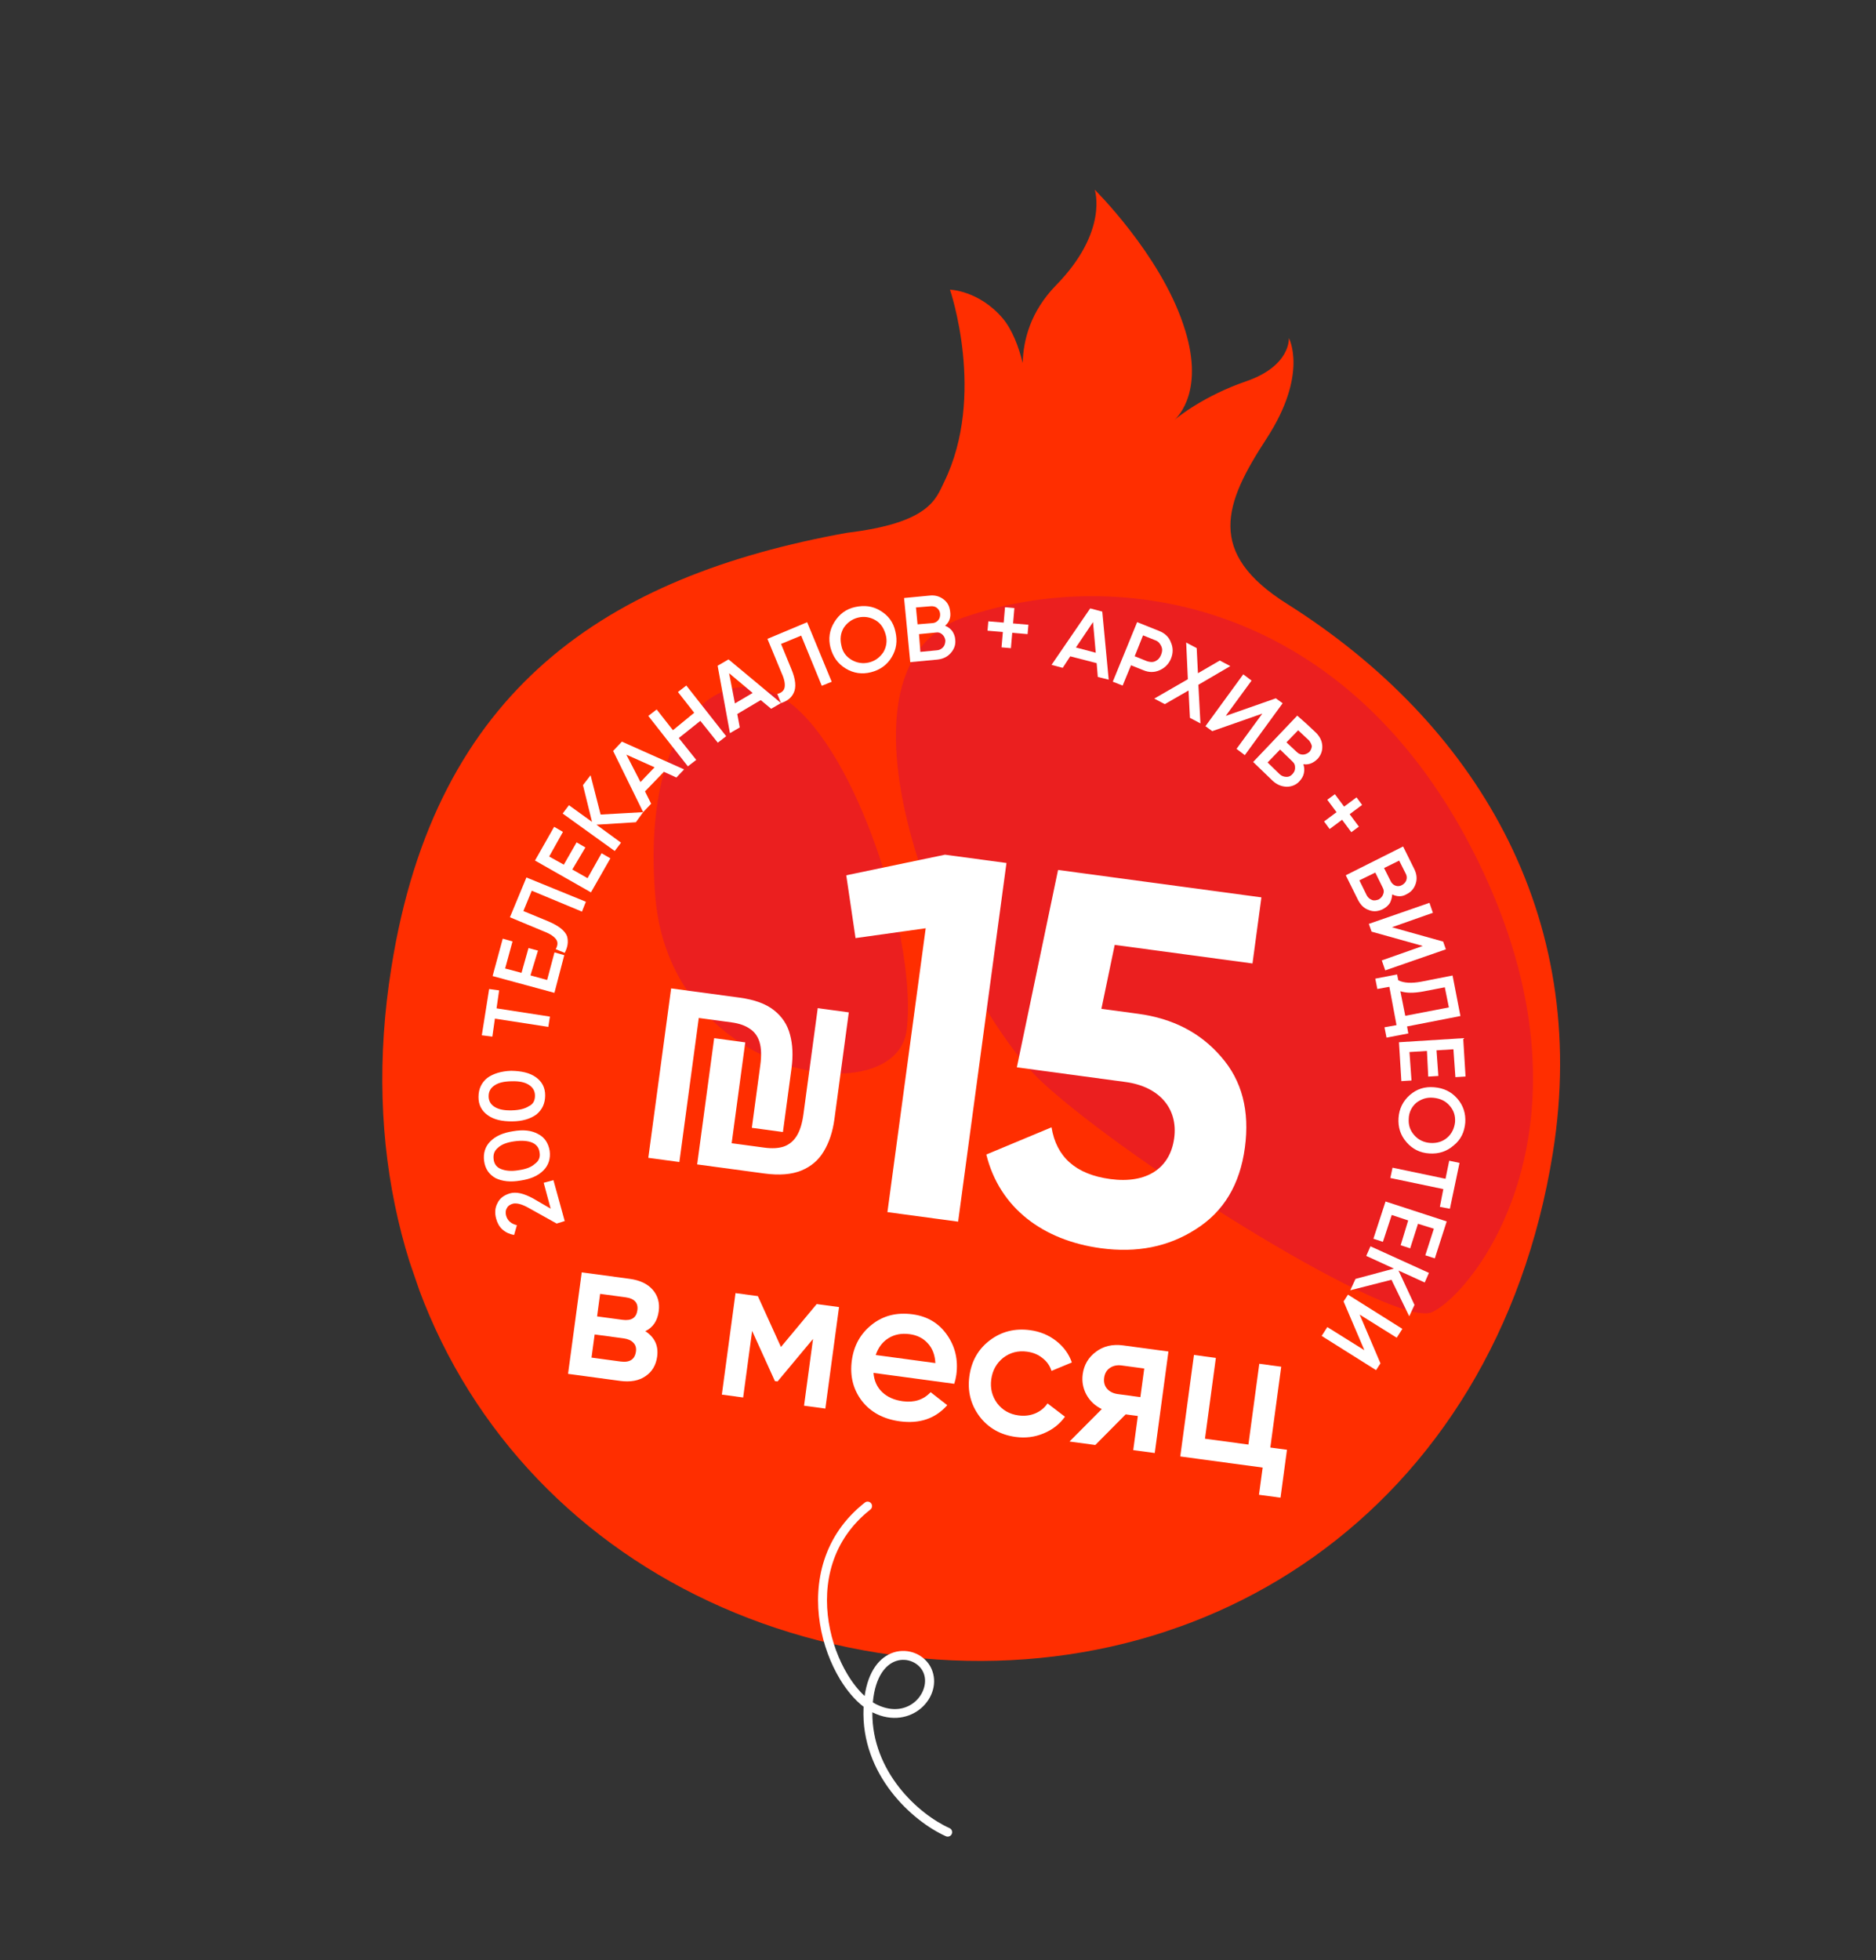
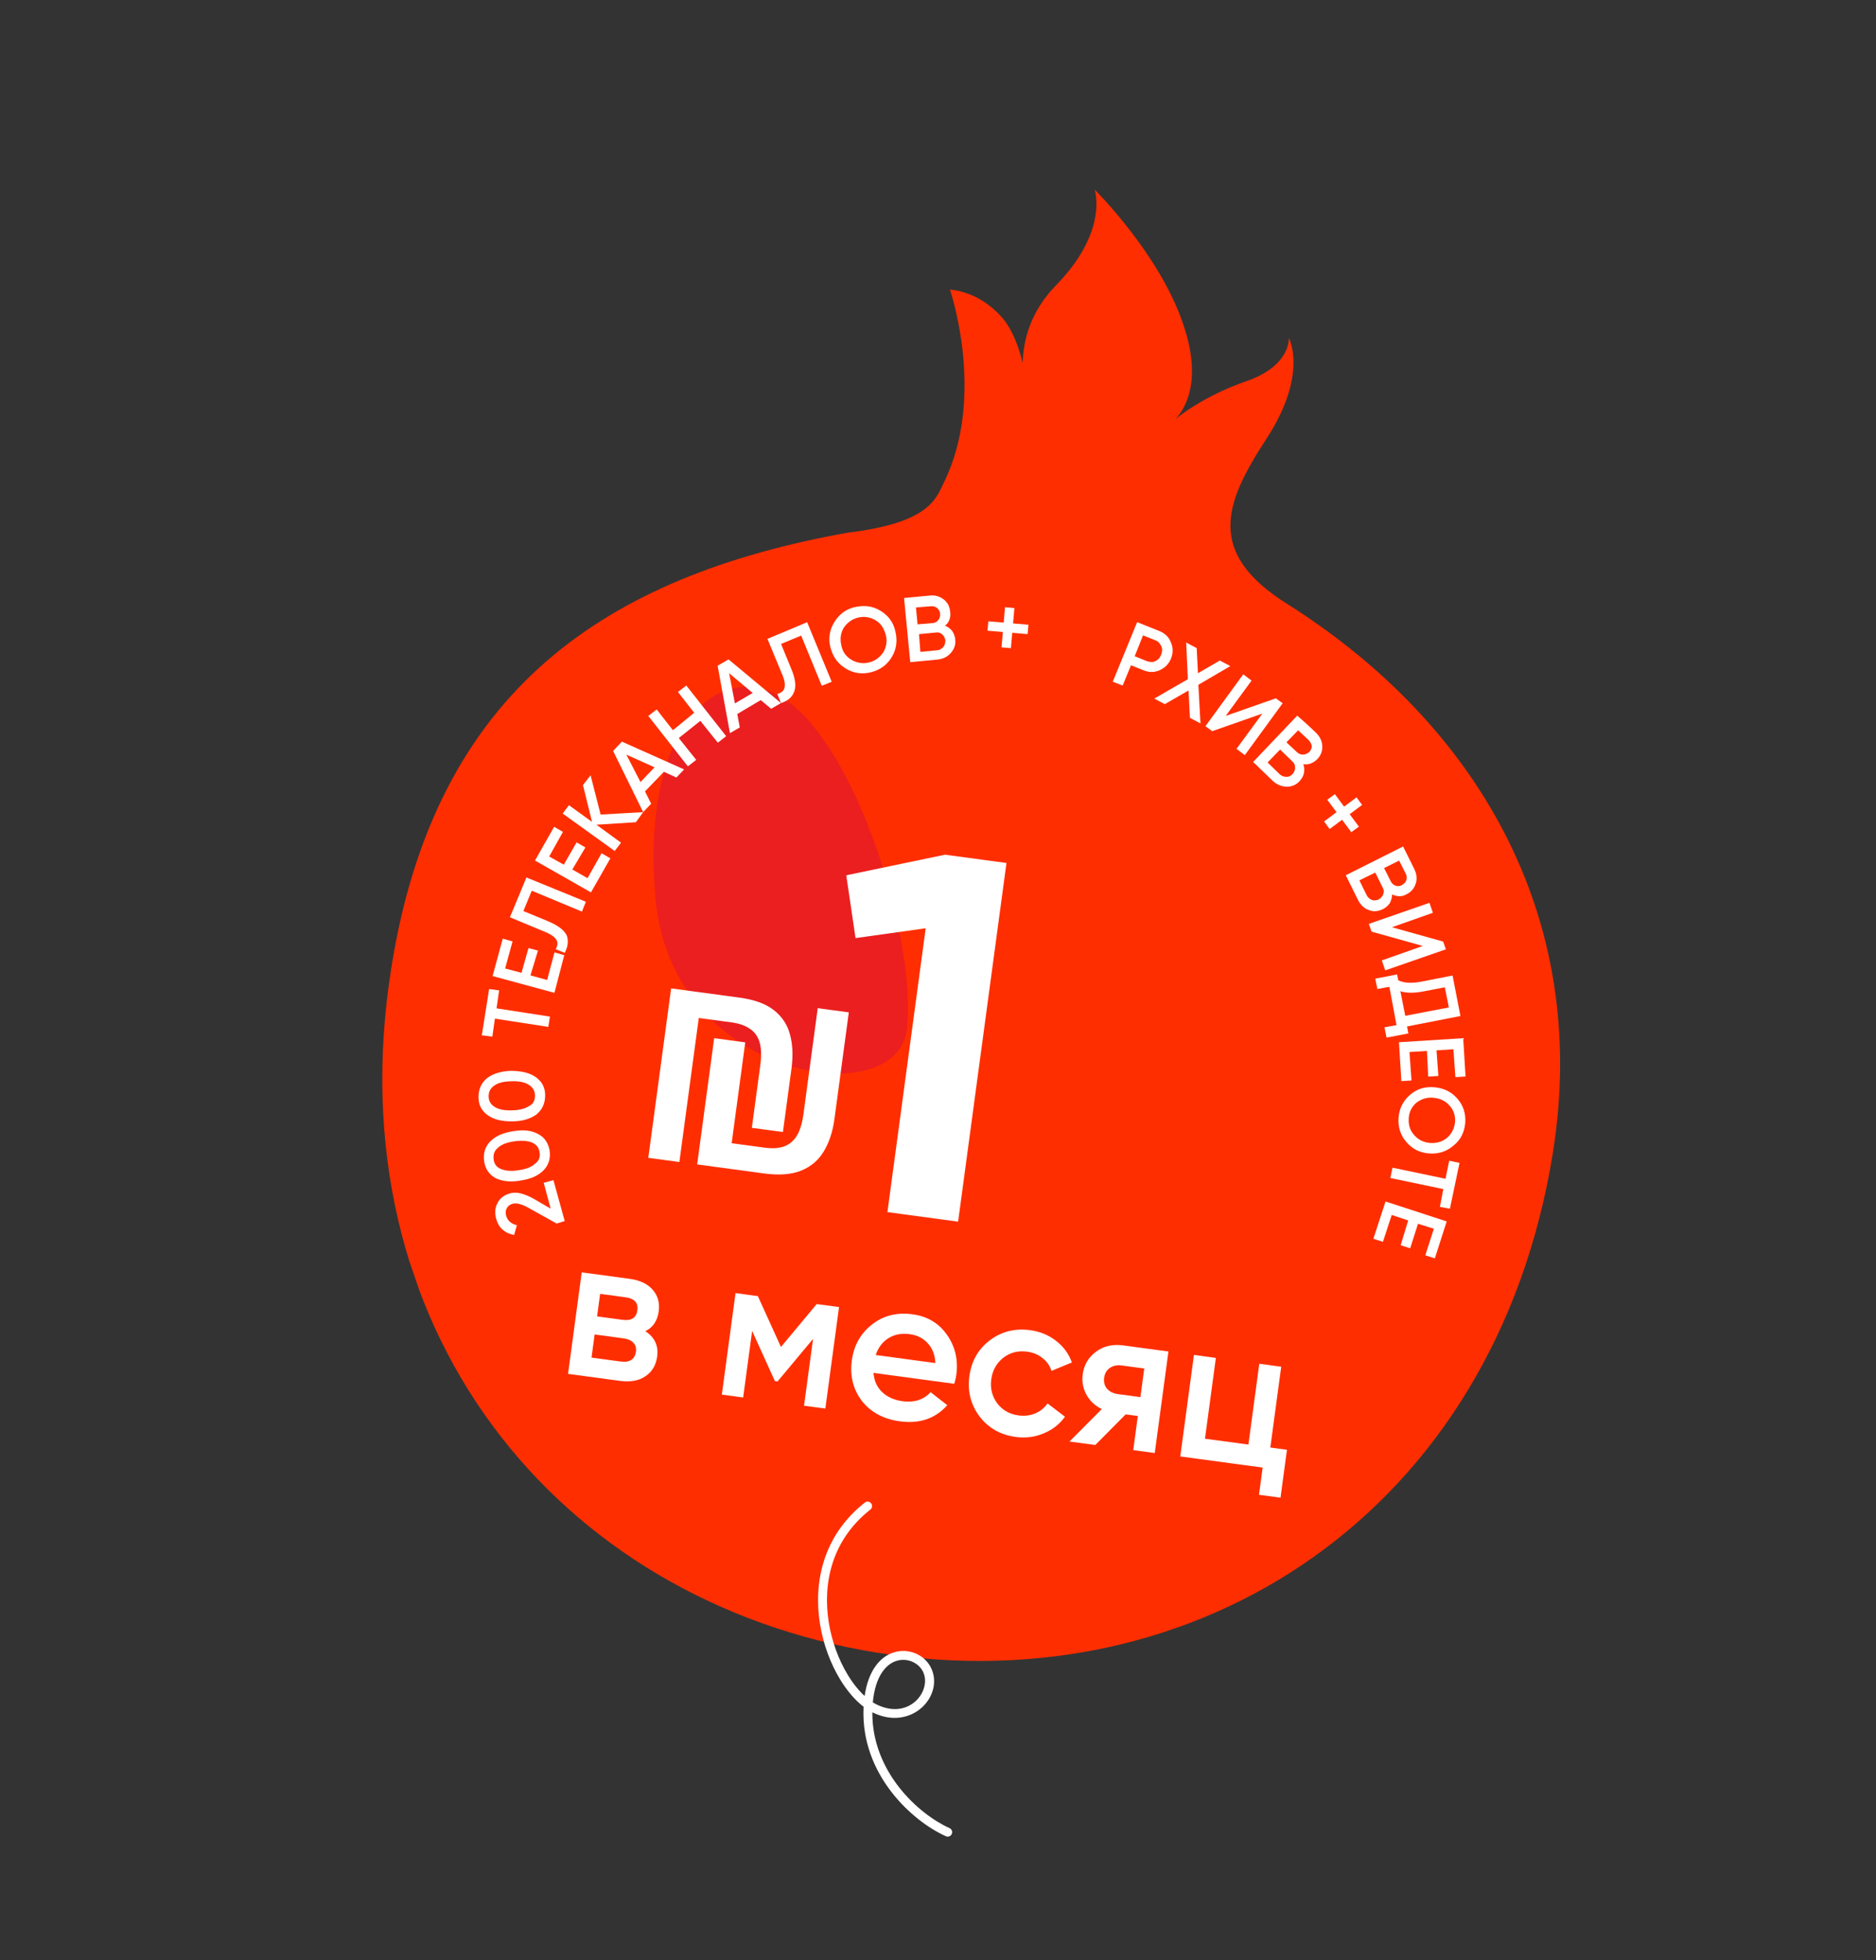
<svg xmlns="http://www.w3.org/2000/svg" width="337" height="352" viewBox="0 0 337 352" fill="none">
  <rect x="0" y="0" width="337" height="352" fill="#333333" stroke="none" />
  <g clip-path="url(#clip0_1_720)">
    <path d="M278.957 206.996C285.797 164.212 264.926 129.717 231.235 108.455C216.588 99.251 219.912 90.421 227.496 78.797C235.08 67.174 231.529 60.706 231.529 60.706C231.529 60.706 231.916 65.699 223.852 68.47C216.383 71.037 211.536 74.886 210.889 75.488C211.621 74.857 216.6 70.013 212.545 58.214C208.283 45.536 196.652 34.062 196.652 34.062C196.652 34.062 199.219 41.532 189.659 51.272C185.105 55.97 183.818 61.063 183.715 65.18C183.006 62.291 181.842 59.179 180.092 57.123C175.816 52.138 170.649 52.016 170.649 52.016C170.649 52.016 177.184 71.031 169.608 86.543C168.103 89.623 167.008 93.891 152.151 95.675C109.079 103.454 78.243 123.638 70.307 173.728C59.952 238.317 100.034 287.565 157.684 296.797C215.219 305.973 268.602 271.585 278.957 206.996Z" fill="#FF2E00" />
-     <path d="M257.283 235.611C265.111 231.877 288.531 201.713 265.528 154.663C242.525 107.613 200.883 101.327 173.212 110.837C145.54 120.347 171.068 179.438 187.33 194.446C203.677 209.424 250.67 238.738 257.283 235.611Z" fill="#EB1F1F" />
    <path d="M142.906 127.042C130.858 116.565 114.932 128.493 117.735 161.225C120.537 193.957 161.07 200.054 162.887 184.907C164.705 169.76 154.953 137.519 142.906 127.042Z" fill="#EB1F1F" />
  </g>
  <path d="M152.021 157.178L169.758 153.48L180.8 154.969L172.114 219.377L159.416 217.665L166.29 166.69L153.686 168.457L152.021 157.178Z" fill="white" />
-   <path d="M197.853 181.159L204.477 182.052C210.642 182.883 215.639 185.431 219.363 189.774C223.099 194.025 224.52 199.463 223.627 206.088C222.734 212.713 219.831 217.568 214.813 220.732C209.888 223.909 204.211 225.017 197.77 224.149C187.373 222.747 179.541 216.913 177.18 207.32L188.894 202.435C189.763 207.798 193.28 210.896 199.445 211.727C205.978 212.608 210.197 209.804 210.929 204.376C211.637 199.131 208.336 195.126 202.171 194.295L182.664 191.664L190.067 156.219L226.596 161.145L224.995 173.014L200.244 169.677L197.853 181.159Z" fill="white" />
  <path d="M116.458 207.915L120.561 177.489L132.833 179.144C135.532 179.508 137.6 180.264 139.036 181.412C140.5 182.564 141.461 184.024 141.916 185.792C142.401 187.564 142.49 189.587 142.183 191.859L140.643 203.28L135.06 202.527L136.583 191.234C136.809 189.558 136.762 188.192 136.442 187.137C136.121 186.081 135.535 185.279 134.683 184.73C133.864 184.157 132.773 183.778 131.409 183.594L125.528 182.801L122.04 208.668L116.458 207.915ZM128.293 186.428L133.876 187.181L131.433 205.292L137.314 206.085C138.678 206.269 139.829 206.207 140.767 205.9C141.737 205.568 142.517 204.936 143.105 204.003C143.694 203.069 144.101 201.765 144.327 200.089L146.896 181.04L152.479 181.793L149.893 200.969C149.59 203.214 148.954 205.138 147.986 206.743C147.05 208.324 145.709 209.473 143.963 210.193C142.217 210.912 139.995 211.089 137.296 210.725L125.236 209.099L128.293 186.428Z" fill="white" />
  <path d="M115.92 239.042C117.604 240.135 118.315 241.654 118.052 243.598C117.843 245.153 117.139 246.333 115.942 247.137C114.769 247.944 113.247 248.221 111.375 247.969L102.042 246.71L104.501 228.481L113.104 229.642C114.952 229.891 116.336 230.548 117.256 231.612C118.177 232.677 118.535 233.962 118.332 235.469C118.099 237.195 117.295 238.386 115.92 239.042ZM112.36 232.956L107.803 232.342L107.258 236.389L111.815 237.003C113.419 237.219 114.313 236.647 114.496 235.286C114.677 233.949 113.965 233.173 112.36 232.956ZM106.26 243.789L111.473 244.492C113.126 244.715 114.049 244.11 114.242 242.676C114.327 242.044 114.174 241.528 113.783 241.129C113.394 240.705 112.811 240.441 112.033 240.336L106.82 239.633L106.26 243.789Z" fill="white" />
  <path d="M146.711 234.174L150.722 234.715L148.263 252.943L144.435 252.427L146.053 240.433L139.677 248.073L139.203 248.009L135.111 238.994L133.498 250.952L129.67 250.436L132.128 232.207L136.139 232.748L140.289 241.883L146.711 234.174Z" fill="white" />
  <path d="M171.424 248.494L156.914 246.537C157.022 247.938 157.536 249.083 158.455 249.975C159.398 250.869 160.636 251.419 162.167 251.626C164.233 251.905 165.902 251.362 167.175 250L170.164 252.333C168.032 254.743 165.192 255.709 161.644 255.23C158.703 254.834 156.43 253.612 154.825 251.564C153.248 249.495 152.647 247.075 153.02 244.305C153.384 241.607 154.59 239.456 156.638 237.851C158.661 236.243 161.094 235.631 163.938 236.014C166.587 236.372 168.649 237.602 170.122 239.707C171.595 241.811 172.151 244.2 171.791 246.873C171.725 247.359 171.603 247.9 171.424 248.494ZM157.31 243.324L168.028 244.77C167.954 243.3 167.496 242.112 166.653 241.206C165.834 240.304 164.757 239.763 163.42 239.582C161.962 239.386 160.692 239.623 159.612 240.294C158.531 240.965 157.764 241.975 157.31 243.324Z" fill="white" />
  <path d="M182.464 258.038C179.718 257.668 177.546 256.434 175.948 254.338C174.377 252.221 173.772 249.825 174.133 247.152C174.5 244.43 175.718 242.28 177.786 240.703C179.883 239.105 182.304 238.491 185.051 238.862C186.825 239.101 188.384 239.744 189.727 240.792C191.071 241.839 192.011 243.129 192.546 244.661L188.89 246.172C188.595 245.242 188.055 244.476 187.27 243.875C186.512 243.253 185.587 242.869 184.493 242.721C182.889 242.505 181.466 242.87 180.225 243.816C179.005 244.79 178.287 246.079 178.07 247.683C177.854 249.287 178.205 250.72 179.124 251.982C180.07 253.224 181.345 253.952 182.949 254.169C184.019 254.313 185.011 254.199 185.928 253.828C186.871 253.436 187.621 252.831 188.177 252.015L191.307 254.405C190.332 255.758 189.046 256.76 187.449 257.411C185.876 258.065 184.214 258.274 182.464 258.038Z" fill="white" />
  <path d="M201.765 241.598L209.895 242.695L207.437 260.923L203.573 260.402L204.399 254.277L202.211 253.982L196.755 259.483L192.125 258.858L197.922 253.033C196.714 252.449 195.791 251.582 195.154 250.432C194.542 249.286 194.322 248.068 194.496 246.78C194.722 245.103 195.51 243.761 196.858 242.755C198.209 241.725 199.845 241.339 201.765 241.598ZM200.809 250.341L204.856 250.887L205.549 245.746L201.502 245.201C200.676 245.089 199.963 245.24 199.362 245.654C198.79 246.047 198.451 246.633 198.346 247.411C198.241 248.188 198.413 248.842 198.861 249.373C199.333 249.907 199.983 250.23 200.809 250.341Z" fill="white" />
  <path d="M230.154 245.427L228.198 259.937L231.187 260.34L230.027 268.944L226.162 268.423L226.821 263.537L212.02 261.541L214.478 243.313L218.415 243.844L216.458 258.354L224.26 259.406L226.217 244.896L230.154 245.427Z" fill="white" />
  <path fill-rule="evenodd" clip-rule="evenodd" d="M170.972 329.336C171.153 328.933 170.972 328.46 170.569 328.279C165.004 325.785 156.623 318.189 156.705 307.482C156.75 307.505 156.795 307.527 156.84 307.549C163.744 310.884 169.544 304.614 167.318 299.645C166.215 297.183 163.234 295.838 160.478 296.749C158.026 297.56 155.974 300.043 155.32 304.555C154.25 303.572 153.205 302.271 152.263 300.715C150.684 298.105 149.44 294.846 148.879 291.353C147.758 284.376 149.37 276.564 156.35 271.076C156.697 270.803 156.757 270.3 156.484 269.953C156.211 269.605 155.708 269.545 155.361 269.818C147.814 275.753 146.112 284.21 147.3 291.607C147.893 295.302 149.208 298.756 150.895 301.543C152.128 303.582 153.584 305.301 155.135 306.486C155.13 306.575 155.126 306.665 155.122 306.755C154.644 318.701 163.89 327.038 169.915 329.739C170.318 329.919 170.791 329.739 170.972 329.336ZM156.794 305.696C157.238 300.919 159.188 298.861 160.98 298.268C162.977 297.608 165.1 298.605 165.858 300.299C167.355 303.64 163.364 308.924 157.535 306.109C157.289 305.99 157.042 305.852 156.794 305.696Z" fill="white" />
  <g clip-path="url(#clip1_1_720)">
    <path d="M99.419 211.929L101.443 219.269L99.998 219.716L95.001 216.93C93.791 216.244 92.862 215.998 92.159 216.143C91.659 216.276 91.22 216.558 91.042 216.976C90.811 217.346 90.788 217.804 90.92 218.304C91.178 219.202 91.823 219.772 92.853 220.012L92.352 221.77C91.53 221.619 90.85 221.306 90.259 220.784C89.669 220.262 89.322 219.573 89.123 218.823C88.859 217.824 88.904 216.907 89.361 216.065C89.763 215.176 90.542 214.619 91.589 214.3C92.737 213.974 94.078 214.296 95.759 215.206L98.919 217.04L97.67 212.394L99.419 211.929Z" fill="white" />
    <path d="M96.624 203.62C97.828 204.205 98.504 205.28 98.739 206.637C98.927 208.048 98.543 209.24 97.634 210.161C96.678 211.135 95.292 211.73 93.53 211.993C91.721 212.31 90.238 212.149 89.034 211.564C87.877 210.926 87.154 209.904 86.966 208.493C86.778 207.083 87.162 205.89 88.071 204.97C89.028 203.995 90.413 203.4 92.175 203.137C93.984 202.82 95.467 202.981 96.624 203.62ZM96.93 206.954C96.826 206.097 96.385 205.515 95.55 205.161C94.769 204.854 93.697 204.769 92.388 204.953C91.078 205.137 90.085 205.504 89.461 206.102C88.784 206.652 88.571 207.326 88.674 208.183C88.778 209.04 89.22 209.622 90.001 209.929C90.781 210.235 91.806 210.374 93.163 210.137C94.472 209.953 95.466 209.586 96.089 208.988C96.82 208.485 97.081 207.757 96.93 206.954Z" fill="white" />
    <path d="M96.255 193.432C97.37 194.226 97.944 195.307 97.93 196.731C97.915 198.154 97.424 199.252 96.36 200.131C95.29 200.91 93.845 201.356 92.017 201.369C90.189 201.382 88.747 201.066 87.632 200.273C86.516 199.479 85.942 198.398 85.957 196.974C85.971 195.551 86.463 194.453 87.526 193.574C88.596 192.795 90.042 192.349 91.816 192.288C93.698 192.323 95.139 192.639 96.255 193.432ZM96.102 196.744C96.1 195.88 95.705 195.245 94.966 194.783C94.226 194.322 93.249 194.129 91.88 194.164C90.511 194.199 89.559 194.411 88.828 194.914C88.144 195.364 87.776 195.996 87.778 196.86C87.78 197.723 88.175 198.359 88.861 198.773C89.6 199.235 90.577 199.428 91.946 199.392C93.316 199.357 94.315 199.091 94.999 198.642C95.79 198.288 96.104 197.607 96.102 196.744Z" fill="white" />
    <path d="M86.549 185.913L87.869 177.601L89.662 177.844L89.199 181.073L98.789 182.554L98.496 184.402L88.906 182.921L88.443 186.15L86.549 185.913Z" fill="white" />
    <path d="M95.287 175.153L98.284 175.981L99.606 171.022L101.363 171.521L99.594 178.287L88.488 175.275L90.311 168.557L92.069 169.056L90.741 173.915L93.684 174.695L94.936 170.248L96.64 170.7L95.287 175.153Z" fill="white" />
    <path d="M101.44 171.11L99.825 170.449C100.193 169.816 100.257 169.203 99.922 168.716C99.587 168.229 98.895 167.713 97.751 167.277L91.6 164.717L94.566 157.571L105.246 161.93L104.542 163.701L95.524 159.949L94.021 163.6L98.503 165.452C100.38 166.249 101.502 167.143 101.868 168.137C102.132 169.136 101.985 170.06 101.44 171.11Z" fill="white" />
    <path d="M102.809 156.139L105.545 157.695L108.065 153.218L109.645 154.135L106.159 160.247L96.106 154.528L99.545 148.47L101.125 149.387L98.653 153.809L101.282 155.27L103.577 151.265L105.157 152.182L102.809 156.139Z" fill="white" />
    <path d="M107.893 146.269L115.537 145.841L114.226 147.65L107.141 148.095L111.555 151.323L110.427 152.816L101.075 146.088L102.203 144.594L106.348 147.586L104.724 140.982L106.09 139.22L107.893 146.269Z" fill="white" />
    <path d="M122.89 138.165L121.506 139.624L119.259 138.596L115.868 142.111L116.969 144.328L115.538 145.84L110.14 134.85L111.714 133.177L122.89 138.165ZM112.518 135.514L115.054 140.435L117.584 137.787L112.518 135.514Z" fill="white" />
    <path d="M124.705 127.993L121.784 124.264L123.288 123.103L130.449 132.204L128.945 133.366L125.81 129.447L121.935 132.535L125.071 136.454L123.567 137.615L116.46 128.561L117.963 127.4L120.884 131.128L124.705 127.993Z" fill="white" />
    <path d="M140.295 126.252L138.529 127.277L136.656 125.719L132.44 128.218L132.893 130.628L131.127 131.654L128.912 119.55L130.874 118.41L140.295 126.252ZM130.976 120.893L132.019 126.314L135.206 124.438L130.976 120.893Z" fill="white" />
    <path d="M140.295 126.252L139.636 124.617C140.386 124.418 140.819 124.035 140.937 123.469C141.055 122.902 140.951 122.045 140.425 120.91L137.861 114.721L144.993 111.733L149.407 122.429L147.623 123.151L143.921 114.137L140.305 115.634L142.155 120.141C142.928 121.972 143.068 123.436 142.571 124.433C142.168 125.322 141.342 125.932 140.295 126.252Z" fill="white" />
    <path d="M160.161 118.046C159.331 119.419 158.065 120.311 156.464 120.716C154.864 121.121 153.327 120.913 151.902 120.037C150.477 119.162 149.64 117.944 149.184 116.296C148.781 114.696 148.991 113.159 149.869 111.732C150.747 110.305 151.959 109.365 153.614 109.008C155.268 108.65 156.751 108.811 158.176 109.686C159.547 110.515 160.485 111.726 160.841 113.38C161.25 115.082 161.039 116.619 160.161 118.046ZM152.976 118.497C153.924 119.047 155.002 119.233 156.103 118.961C157.204 118.689 158.03 118.078 158.682 117.123C159.234 116.173 159.422 115.095 159.097 113.947C158.773 112.799 158.211 111.92 157.263 111.369C156.315 110.819 155.237 110.633 154.136 110.905C153.035 111.178 152.162 111.842 151.557 112.744C151.005 113.693 150.865 114.717 151.142 115.919C151.365 117.074 151.974 117.899 152.976 118.497Z" fill="white" />
    <path d="M169.769 112.363C170.342 112.581 170.717 112.913 171.046 113.299C171.327 113.738 171.56 114.231 171.597 114.839C171.707 115.797 171.399 116.578 170.782 117.278C170.164 117.977 169.373 118.331 168.415 118.442L163.516 118.902L162.404 107.389L166.999 106.948C167.958 106.837 168.786 107.09 169.478 107.606C170.224 108.168 170.571 108.858 170.68 109.816C170.85 110.923 170.494 111.758 169.769 112.363ZM165.333 117.061L168.363 116.769C168.768 116.744 169.16 116.516 169.445 116.193C169.73 115.87 169.807 115.459 169.829 115.001C169.751 114.548 169.577 114.204 169.255 113.919C168.933 113.634 168.569 113.505 168.117 113.584L165.087 113.876L165.333 117.061ZM167.218 108.865L164.54 109.084L164.827 112.114L167.506 111.895C167.91 111.87 168.255 111.696 168.54 111.373C168.825 111.05 168.902 110.639 168.877 110.234C168.852 109.829 168.679 109.485 168.357 109.2C168.034 108.915 167.623 108.84 167.218 108.865Z" fill="white" />
    <path d="M181.986 111.951L184.743 112.185L184.593 113.871L181.835 113.637L181.598 116.396L179.912 116.247L180.15 113.489L177.393 113.256L177.543 111.57L180.301 111.803L180.538 109.045L182.223 109.193L181.986 111.951Z" fill="white" />
-     <path d="M199.165 122.05L197.205 121.563L197.002 119.086L192.254 117.86L190.907 119.926L188.893 119.392L195.841 109.253L198.01 109.828L199.165 122.05ZM196.347 111.71L193.274 116.272L196.837 117.217L196.347 111.71Z" fill="white" />
    <path d="M204.272 111.722L208.229 113.302C209.219 113.697 209.971 114.361 210.336 115.354C210.749 116.294 210.758 117.258 210.361 118.248C209.965 119.239 209.246 119.944 208.306 120.359C207.366 120.773 206.402 120.783 205.359 120.34L203.172 119.462L201.668 123.112L199.898 122.41L204.272 111.722ZM203.834 117.845L206.022 118.724C206.54 118.895 207.052 118.964 207.546 118.73C208.04 118.496 208.372 118.119 208.591 117.547C208.81 116.974 208.833 116.515 208.599 116.022C208.366 115.529 208.037 115.143 207.519 114.972L205.332 114.094L203.834 117.845Z" fill="white" />
    <path d="M215.273 122.969L215.647 129.906L213.757 128.907L213.507 123.995L209.238 126.447L207.348 125.448L213.383 121.97L213.082 115.385L214.971 116.384L215.197 120.891L219.121 118.613L221.011 119.612L215.273 122.969Z" fill="white" />
    <path d="M223.615 135.603L222.124 134.478L226.765 128.141L217.764 131.297L216.541 130.408L223.336 121.092L224.827 122.217L220.186 128.554L229.187 125.398L230.41 126.287L223.615 135.603Z" fill="white" />
    <path d="M234.129 137.23C234.315 137.777 234.346 138.283 234.228 138.849C234.11 139.415 233.831 139.839 233.451 140.27C232.834 140.969 231.989 141.276 231.126 141.279C230.209 141.235 229.428 140.928 228.676 140.264L225.113 136.83L233.083 128.456L236.425 131.599C237.076 132.27 237.477 133.006 237.532 133.917C237.588 134.828 237.28 135.61 236.71 136.255C235.897 137.068 235.052 137.375 234.129 137.23ZM227.709 136.921L229.924 139.069C230.246 139.353 230.609 139.483 231.068 139.505C231.526 139.527 231.871 139.353 232.204 138.976C232.536 138.6 232.666 138.236 232.642 137.831C232.664 137.373 232.491 137.028 232.169 136.743L229.954 134.596L227.709 136.921ZM235.136 132.95L233.197 131.141L231.094 133.305L233.034 135.114C233.356 135.399 233.72 135.528 234.125 135.503C234.529 135.477 234.874 135.303 235.213 135.028C235.498 134.705 235.628 134.342 235.657 133.984C235.585 133.633 235.411 133.288 235.136 132.95Z" fill="white" />
    <path d="M242.45 146.207L244.11 148.44L242.749 149.44L241.089 147.207L238.854 148.871L237.856 147.511L240.091 145.847L238.43 143.615L239.791 142.615L241.452 144.847L243.687 143.183L244.684 144.543L242.45 146.207Z" fill="white" />
    <path d="M250.088 160.613C250.072 161.173 249.9 161.692 249.675 162.163C249.349 162.641 248.963 162.97 248.422 163.258C247.583 163.666 246.726 163.771 245.892 163.417C245.01 163.116 244.413 162.493 243.952 161.608L241.75 157.174L252.05 152.006L254.079 156.095C254.485 156.933 254.589 157.791 254.335 158.619C254.081 159.448 253.564 160.141 252.726 160.549C251.894 161.059 251.03 161.062 250.088 160.613ZM244.194 158.087L245.528 160.798C245.755 161.19 246.024 161.427 246.441 161.604C246.858 161.781 247.257 161.654 247.655 161.528C248.048 161.3 248.333 160.977 248.463 160.613C248.641 160.196 248.616 159.791 248.389 159.399L247.054 156.689L244.194 158.087ZM252.556 156.953L251.342 154.54L248.63 155.878L249.845 158.291C250.018 158.636 250.34 158.921 250.704 159.05C251.067 159.18 251.472 159.155 251.865 158.927C252.257 158.699 252.494 158.43 252.625 158.066C252.755 157.702 252.73 157.298 252.556 156.953Z" fill="white" />
    <path d="M248.842 174.255L248.224 172.465L255.583 169.869L246.384 167.297L245.892 165.905L256.785 162.123L257.403 163.913L250.044 166.508L259.243 169.081L259.735 170.472L248.842 174.255Z" fill="white" />
    <path d="M262.347 182.45L252.76 184.322L252.989 185.578L249.073 186.331L248.705 184.475L250.866 184.085L249.581 177.206L247.421 177.596L247.053 175.739L250.969 174.985L251.186 176.038C252.181 176.535 253.557 176.601 255.265 176.291L260.936 175.173L262.347 182.45ZM251.56 177.996L252.44 182.412L260.272 180.904L259.542 177.292L255.626 178.046C253.918 178.356 252.596 178.338 251.56 177.996Z" fill="white" />
    <path d="M256.331 188.721L253.194 188.917L253.557 194.026L251.736 194.14L251.308 187.156L262.845 186.432L263.267 193.315L261.445 193.429L261.088 188.422L258.052 188.613L258.384 193.215L256.563 193.329L256.331 188.721Z" fill="white" />
    <path d="M252.661 205.106C251.569 203.854 251.125 202.408 251.228 200.776C251.331 199.144 252.006 197.73 253.26 196.635C254.514 195.541 255.959 195.094 257.645 195.242C259.33 195.391 260.689 196.017 261.782 197.269C262.875 198.521 263.319 199.967 263.216 201.599C263.065 203.285 262.437 204.645 261.13 205.692C259.876 206.787 258.43 207.233 256.798 207.132C255.066 207.038 253.7 206.311 252.661 205.106ZM254.413 198.036C253.593 198.748 253.095 199.745 253.062 200.864C252.981 202.038 253.293 202.983 254.058 203.85C254.768 204.669 255.764 205.165 256.937 205.244C258.11 205.323 259.157 205.003 259.977 204.291C260.797 203.579 261.247 202.637 261.381 201.511C261.462 200.337 261.15 199.391 260.386 198.525C259.675 197.706 258.733 197.257 257.507 197.131C256.28 197.005 255.286 197.372 254.413 198.036Z" fill="white" />
    <path d="M262.185 208.826L260.455 217.063L258.656 216.719L259.273 213.53L249.754 211.537L250.148 209.683L259.668 211.677L260.333 208.435L262.185 208.826Z" fill="white" />
    <path d="M252.963 219.159L250.008 218.176L248.424 223L246.714 222.446L248.894 215.756L259.882 219.334L257.749 225.97L256.039 225.417L257.575 220.647L254.727 219.759L253.321 224.166L251.611 223.612L252.963 219.159Z" fill="white" />
-     <path d="M249.959 229.813L242.556 231.7L243.498 229.659L250.394 227.804L245.429 225.525L246.187 223.801L256.69 228.577L255.932 230.301L251.229 228.158L254.096 234.328L253.154 236.369L249.959 229.813Z" fill="white" />
-     <path d="M237.42 239.896L238.44 238.308L245.095 242.463L241.358 233.705L242.147 232.487L251.921 238.631L250.901 240.219L244.246 236.064L247.982 244.822L247.193 246.04L237.42 239.896Z" fill="white" />
  </g>
  <defs>
    <clipPath id="clip0_1_720">
      <rect width="249" height="212" fill="white" transform="translate(227.889 23.327) rotate(71.034)" />
    </clipPath>
    <clipPath id="clip1_1_720">
      <rect width="163.677" height="176.473" fill="white" transform="translate(58.683 192.895) rotate(-48.548)" />
    </clipPath>
  </defs>
</svg>